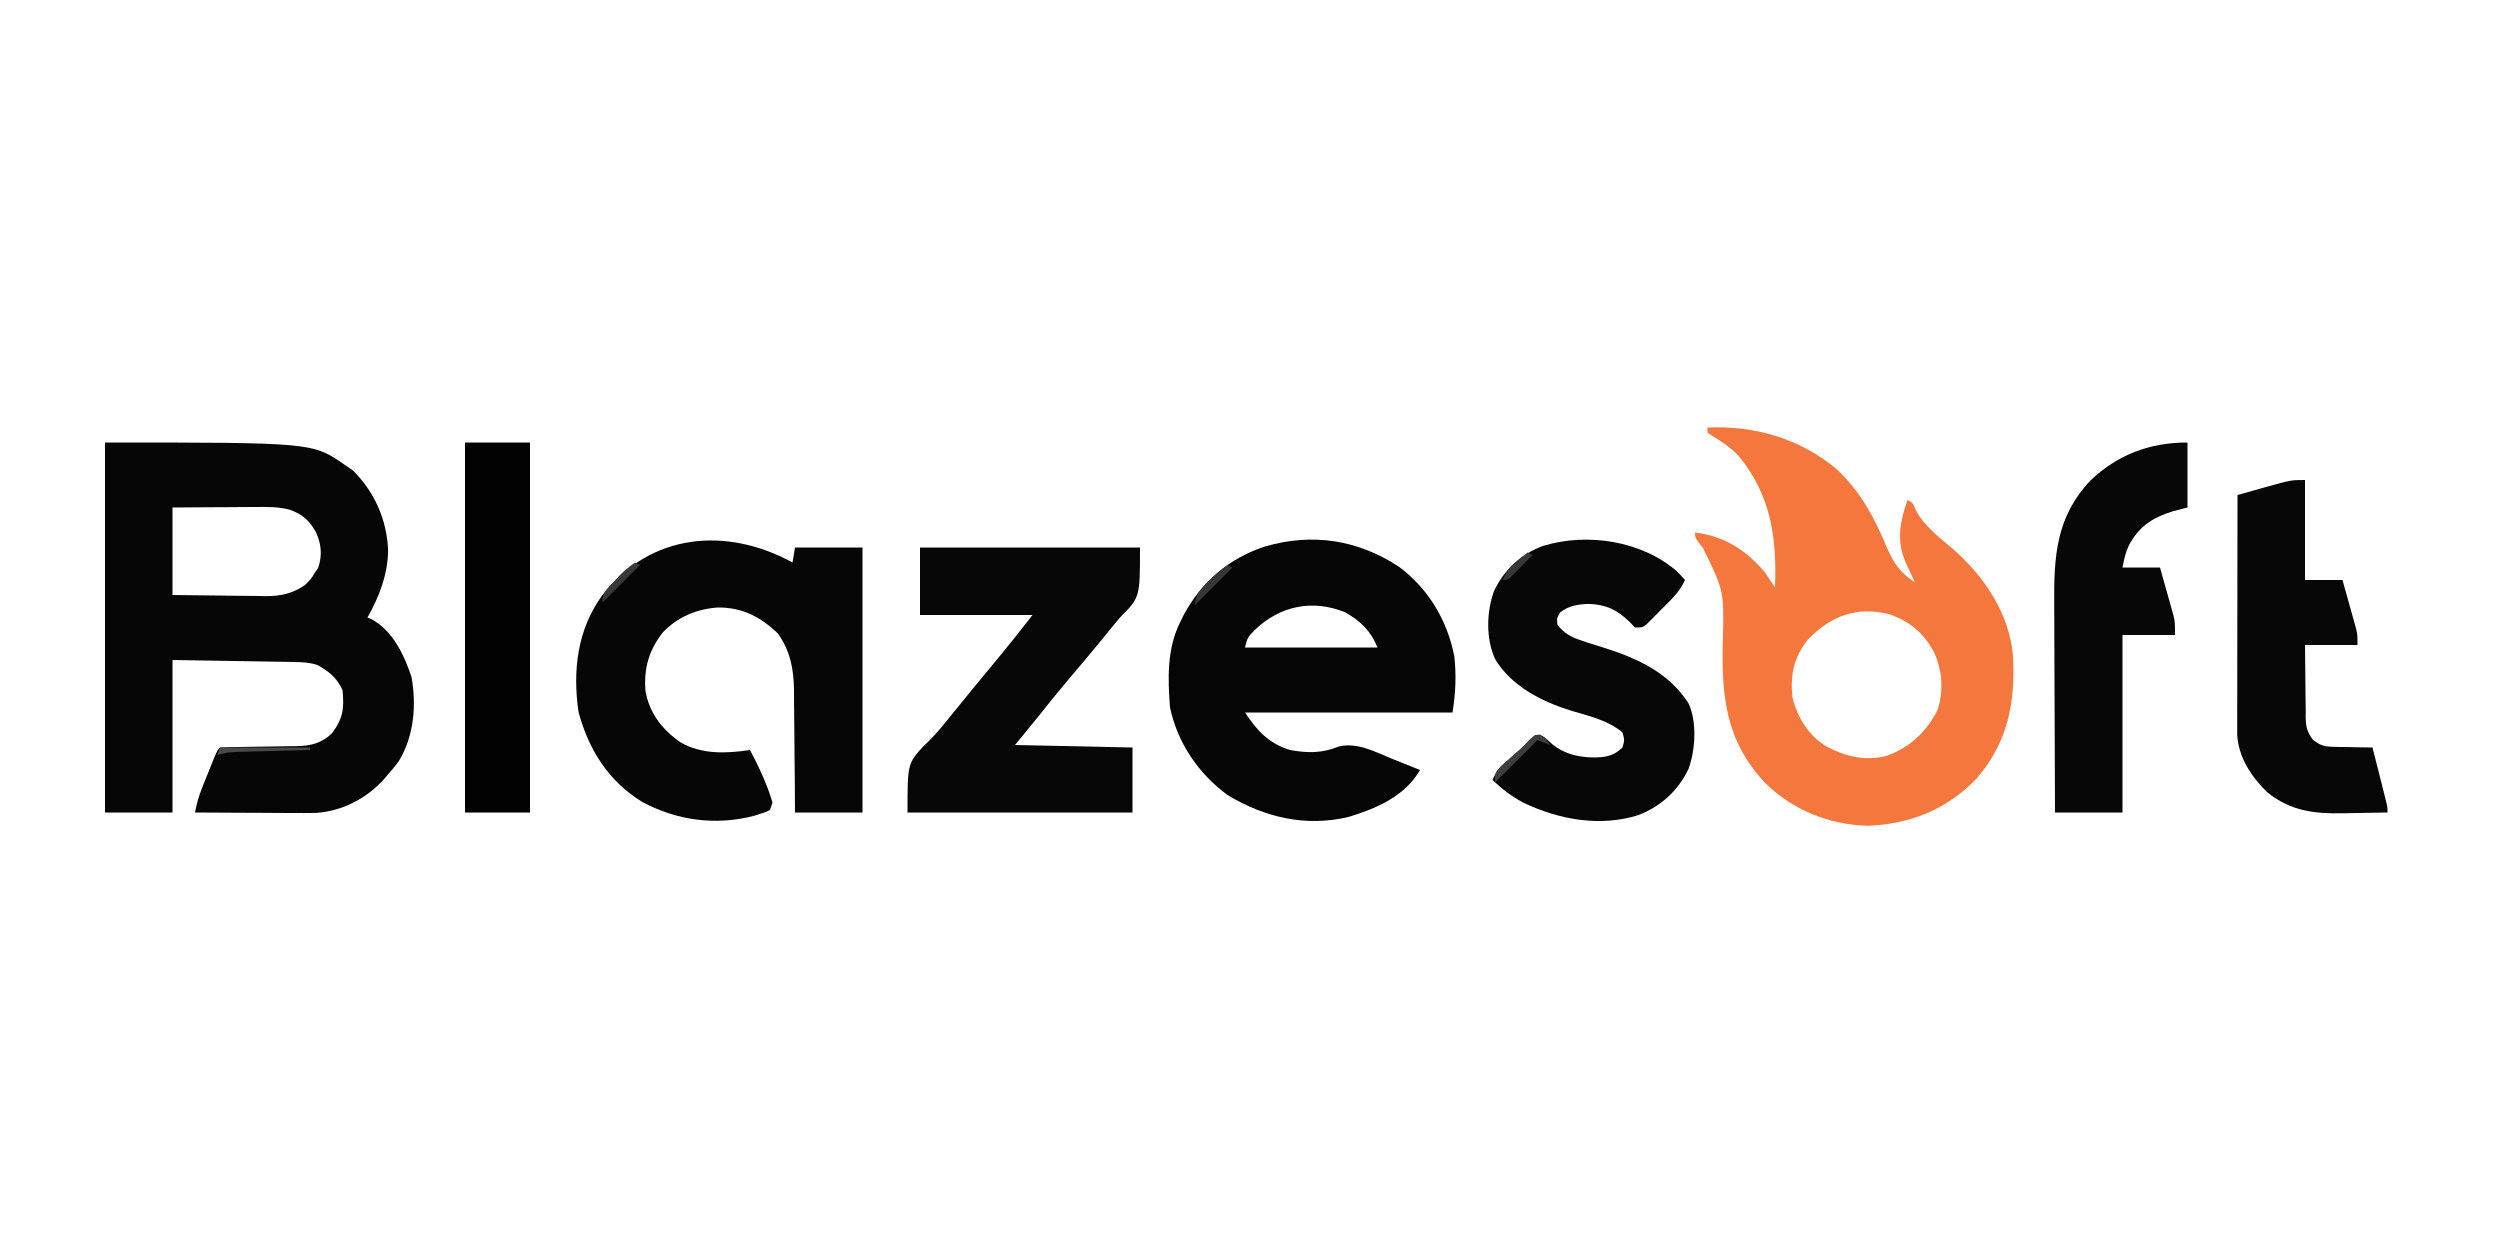
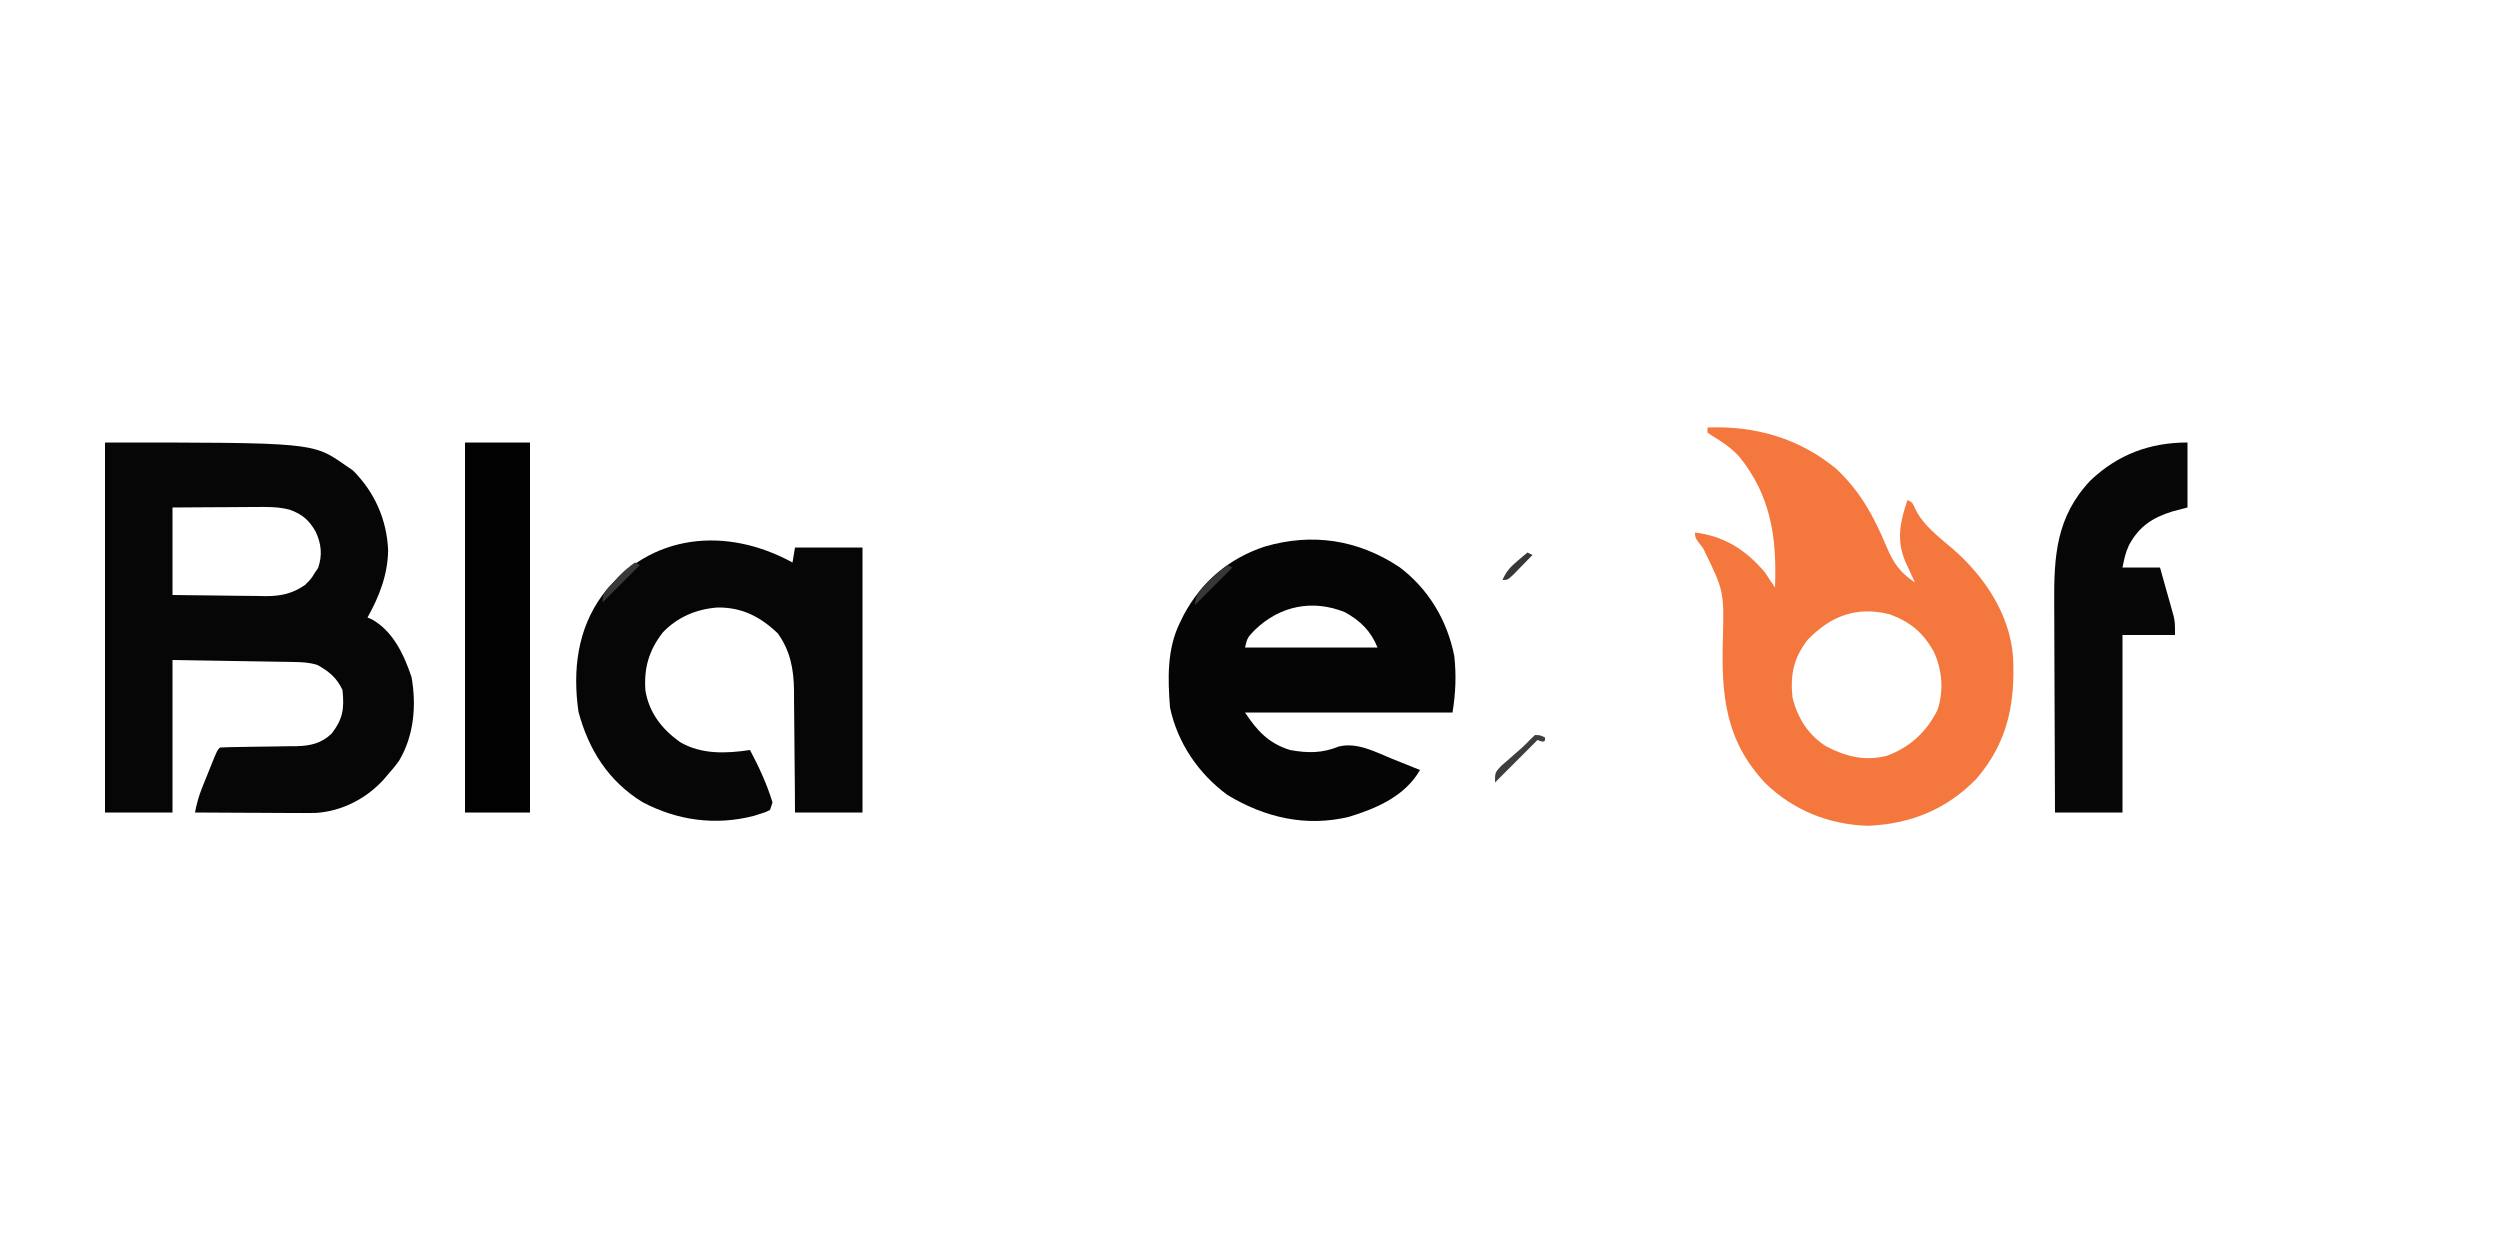
<svg xmlns="http://www.w3.org/2000/svg" version="1.1" width="1000" height="500">
  <path d="M0 0 C83.113 0 83.113 0 96 9 C97.052 9.722 98.104 10.444 99.188 11.188 C107.872 19.872 112.745 30.901 113.25 43.125 C113.102 52.895 109.715 61.576 105 70 C105.579 70.249 106.158 70.498 106.754 70.754 C115.233 75.458 119.663 85.003 122.609 93.824 C124.64 105.133 123.591 117.326 117.645 127.266 C116.198 129.298 114.666 131.145 113 133 C112.487 133.605 111.974 134.209 111.445 134.832 C104.446 142.518 94.735 147.499 84.317 148.174 C81.23 148.23 78.15 148.225 75.062 148.195 C73.942 148.192 72.821 148.19 71.667 148.187 C68.111 148.176 64.556 148.151 61 148.125 C58.579 148.115 56.159 148.106 53.738 148.098 C47.825 148.076 41.913 148.042 36 148 C36.659 144.541 37.499 141.442 38.812 138.172 C39.166 137.29 39.519 136.408 39.883 135.5 C40.251 134.593 40.62 133.685 41 132.75 C41.369 131.827 41.737 130.904 42.117 129.953 C44.864 123.136 44.864 123.136 46 122 C48.667 121.877 51.312 121.814 53.98 121.789 C55.636 121.761 57.292 121.732 58.947 121.703 C61.563 121.662 64.178 121.625 66.794 121.599 C69.315 121.571 71.835 121.525 74.355 121.477 C75.131 121.473 75.906 121.47 76.705 121.467 C82.18 121.344 86.493 120.34 90.645 116.465 C95.213 110.491 95.751 106.477 95 99 C92.679 94.091 89.698 91.643 85 89 C81.842 87.988 78.895 87.849 75.589 87.795 C73.945 87.764 73.945 87.764 72.268 87.734 C71.123 87.717 69.977 87.701 68.797 87.684 C67.739 87.665 66.682 87.646 65.592 87.627 C61.645 87.559 57.697 87.499 53.75 87.438 C44.922 87.293 36.095 87.149 27 87 C27 107.13 27 127.26 27 148 C18.09 148 9.18 148 0 148 C0 99.16 0 50.32 0 0 Z M27 26 C27 37.55 27 49.1 27 61 C33.263 61.092 39.524 61.172 45.787 61.22 C47.915 61.24 50.043 61.267 52.17 61.302 C55.239 61.351 58.306 61.373 61.375 61.391 C62.318 61.411 63.261 61.432 64.233 61.453 C70.329 61.455 74.92 60.491 80 57 C82.404 54.622 82.404 54.622 84 52 C84.619 51.103 84.619 51.103 85.25 50.188 C87.007 45.064 86.533 40.568 84.312 35.75 C81.741 31.165 78.96 28.703 73.963 26.911 C69.303 25.645 64.708 25.75 59.91 25.805 C58.966 25.808 58.021 25.81 57.048 25.813 C54.053 25.824 51.058 25.849 48.062 25.875 C46.023 25.885 43.983 25.894 41.943 25.902 C36.962 25.923 31.981 25.962 27 26 Z " fill="#060606" transform="translate(42,177)" />
  <path d="M0 0 C19.069 -0.775 36.921 4.357 51.688 16.688 C61.136 25.677 66.498 35.437 71.463 47.346 C74.327 54.093 76.832 57.888 83 62 C82.651 61.252 82.301 60.505 81.941 59.734 C81.486 58.75 81.031 57.765 80.562 56.75 C80.11 55.775 79.658 54.801 79.191 53.797 C75.473 45.067 77.007 37.693 80 29 C82 30 82 30 83.062 32.5 C86.173 39.051 92.64 43.881 98.062 48.5 C110.668 59.458 120.805 74.439 122.203 91.469 C123.163 110.092 120.17 125.793 107.688 140.375 C95.828 152.735 81.136 158.645 64.125 159.312 C48.618 158.867 34.324 153.128 23.18 142.312 C7.13 125.285 5.526 107.173 6.137 84.839 C6.64 65.461 6.64 65.461 -1.75 48.312 C-5 44.141 -5 44.141 -5 42 C6.756 43.451 15.411 48.986 23 58 C24.359 59.983 25.697 61.98 27 64 C27.767 44.411 25.504 27.37 12.625 11.562 C9.413 8.102 5.762 5.641 1.723 3.227 C1.154 2.822 0.586 2.417 0 2 C0 1.34 0 0.68 0 0 Z M40 85 C34.425 92.189 33.039 99.063 34 108 C36.005 116.153 40.328 123.106 47.535 127.57 C55.386 131.617 62.807 133.548 71.594 131.352 C80.976 127.964 87.509 121.866 92 113 C94.592 105.225 93.899 96.856 90.438 89.5 C86.124 81.939 80.999 77.662 72.809 74.695 C59.508 71.403 49.227 75.396 40 85 Z " fill="#F4783E" transform="translate(683,171)" />
  <path d="M0 0 C11.661 8.688 19.269 21.455 22.035 35.73 C22.869 43.321 22.561 50.705 21.309 58.219 C-6.081 58.219 -33.471 58.219 -61.691 58.219 C-56.795 65.563 -52.295 70.539 -43.691 73.219 C-36.59 74.516 -30.872 74.538 -24.141 71.812 C-16.751 70.021 -9.46 74.063 -2.754 76.781 C-1.688 77.206 -0.623 77.631 0.475 78.068 C3.089 79.112 5.7 80.162 8.309 81.219 C2.343 91.638 -9.027 96.584 -20.145 99.965 C-37.397 104.107 -53.781 100.221 -68.691 91.219 C-80.323 82.666 -88.652 70.439 -91.691 56.219 C-92.585 44.686 -92.925 32.764 -87.691 22.219 C-86.945 20.701 -86.945 20.701 -86.184 19.152 C-79.03 5.86 -68.076 -3.462 -53.727 -8.168 C-34.73 -13.723 -16.475 -10.903 0 0 Z M-57.652 25.098 C-60.703 28.22 -60.703 28.22 -61.691 32.219 C-44.201 32.219 -26.711 32.219 -8.691 32.219 C-11.315 25.659 -15.552 21.486 -21.781 18.074 C-34.638 12.906 -47.617 15.482 -57.652 25.098 Z " fill="#050505" transform="translate(559.691,226.781)" />
  <path d="M0 0 C0.33 -1.98 0.66 -3.96 1 -6 C9.91 -6 18.82 -6 28 -6 C28 28.98 28 63.96 28 100 C19.09 100 10.18 100 1 100 C0.974 95.857 0.948 91.714 0.922 87.445 C0.89 84.117 0.854 80.789 0.816 77.461 C0.777 73.961 0.745 70.462 0.729 66.962 C0.711 62.935 0.661 58.909 0.609 54.883 C0.608 53.644 0.607 52.405 0.606 51.128 C0.463 42.576 -0.827 35.498 -5.824 28.414 C-12.798 21.718 -20.174 17.884 -30 18 C-38.421 18.634 -46.026 21.804 -51.891 27.996 C-57.444 35.127 -59.507 42.277 -58.824 51.332 C-57.285 60.21 -52.223 66.644 -45.027 71.809 C-36.455 76.846 -26.551 76.433 -17 75 C-13.44 81.725 -10.187 88.699 -8 96 C-8.495 97.485 -8.495 97.485 -9 99 C-10.855 99.914 -10.855 99.914 -13.188 100.625 C-13.944 100.865 -14.701 101.105 -15.48 101.352 C-30.9 105.32 -46.154 103.198 -60.113 95.789 C-73.661 87.393 -81.55 74.921 -85.613 59.703 C-87.973 43.206 -86.088 26.669 -76 13 C-56.859 -11.786 -26.393 -14.46 0 0 Z " fill="#060606" transform="translate(317,225)" />
-   <path d="M0 0 C29.04 0 58.08 0 88 0 C88 19.988 88 19.988 80 28 C77.679 30.73 75.44 33.526 73.188 36.312 C68.433 42.098 63.619 47.83 58.767 53.534 C54.742 58.277 50.871 63.13 47 68 C44.03 71.63 41.06 75.26 38 79 C61.265 79.495 61.265 79.495 85 80 C85 88.58 85 97.16 85 106 C55.3 106 25.6 106 -5 106 C-5 86.48 -5 86.48 1.583 79.257 C2.047 78.825 2.511 78.394 2.988 77.949 C5.774 75.262 8.21 72.406 10.625 69.375 C11.356 68.478 12.087 67.581 12.84 66.656 C13.553 65.78 14.266 64.903 15 64 C16.395 62.291 17.791 60.583 19.188 58.875 C20.288 57.529 20.288 57.529 21.41 56.156 C23.411 53.713 25.422 51.278 27.434 48.844 C28.042 48.107 28.651 47.369 29.279 46.61 C30.473 45.165 31.668 43.72 32.864 42.277 C37.013 37.254 40.996 32.148 45 27 C30.15 27 15.3 27 0 27 C0 18.09 0 9.18 0 0 Z " fill="#070707" transform="translate(368,219)" />
-   <path d="M0 0 C1.138 1.122 2.216 2.305 3.273 3.504 C1.11 8.356 -2.444 11.551 -6.164 15.254 C-6.845 15.951 -7.527 16.649 -8.229 17.367 C-9.216 18.355 -9.216 18.355 -10.223 19.363 C-10.823 19.966 -11.423 20.569 -12.041 21.19 C-13.727 22.504 -13.727 22.504 -16.727 22.504 C-17.448 21.761 -18.17 21.019 -18.914 20.254 C-23.87 15.408 -28.372 13.275 -35.352 13.066 C-39.775 13.251 -43.115 13.747 -46.727 16.504 C-48.053 18.883 -48.053 18.883 -47.727 21.504 C-45.089 24.654 -42.783 26.152 -38.914 27.441 C-37.947 27.774 -36.98 28.107 -35.984 28.449 C-33.693 29.191 -31.396 29.913 -29.094 30.621 C-15.659 34.842 -3.024 40.685 4.773 53.004 C8.116 60.554 7.434 71.388 4.711 79.004 C0.513 87.769 -6.181 93.89 -15.152 97.473 C-30.548 102.399 -46.969 99.414 -61.289 92.629 C-66.023 90.097 -69.849 87.205 -73.727 83.504 C-72.202 79.749 -69.954 77.696 -66.914 75.066 C-64.08 72.599 -61.355 70.18 -58.852 67.379 C-56.727 65.504 -56.727 65.504 -54.789 65.379 C-52.727 66.504 -52.727 66.504 -50.164 68.879 C-44.679 73.631 -37.37 74.881 -30.289 74.379 C-26.617 73.98 -24.451 73.034 -21.727 70.504 C-20.893 67.547 -20.893 67.547 -21.727 64.504 C-27.675 59.473 -35.284 57.899 -42.609 55.68 C-54.294 51.986 -66.23 45.93 -72.727 35.066 C-76.407 26.895 -76.137 16.38 -73.164 8.004 C-69.043 -0.647 -62.37 -6.941 -53.352 -10.184 C-35.757 -15.506 -14.083 -12.203 0 0 Z " fill="#070707" transform="translate(670.727,228.496)" />
  <path d="M0 0 C0 8.58 0 17.16 0 26 C-1.98 26.516 -3.96 27.031 -6 27.562 C-14.037 30.055 -19.44 33.613 -23.438 41.125 C-24.851 44.181 -25.31 46.549 -26 50 C-21.05 50 -16.1 50 -11 50 C-9.992 53.56 -8.993 57.123 -8 60.688 C-7.714 61.695 -7.428 62.702 -7.133 63.74 C-6.862 64.717 -6.591 65.693 -6.312 66.699 C-6.061 67.595 -5.81 68.49 -5.551 69.413 C-5 72 -5 72 -5 77 C-11.93 77 -18.86 77 -26 77 C-26 100.43 -26 123.86 -26 148 C-34.91 148 -43.82 148 -53 148 C-53.068 134.647 -53.123 121.295 -53.155 107.942 C-53.171 101.741 -53.192 95.54 -53.226 89.339 C-53.259 83.348 -53.277 77.357 -53.285 71.365 C-53.29 69.087 -53.301 66.808 -53.317 64.529 C-53.448 45.485 -52.567 29.707 -38.812 15.188 C-27.849 4.759 -14.99 0 0 0 Z " fill="#070707" transform="translate(875,177)" />
-   <path d="M0 0 C0 13.2 0 26.4 0 40 C4.95 40 9.9 40 15 40 C16.006 43.582 17.005 47.165 18 50.75 C18.429 52.274 18.429 52.274 18.867 53.828 C19.138 54.808 19.409 55.788 19.688 56.797 C19.939 57.698 20.19 58.598 20.449 59.526 C21 62 21 62 21 66 C14.07 66 7.14 66 0 66 C0.028 70.895 0.071 75.785 0.153 80.679 C0.176 82.342 0.19 84.006 0.196 85.669 C0.205 88.066 0.246 90.46 0.293 92.855 C0.289 93.595 0.285 94.335 0.281 95.097 C0.389 98.954 0.888 100.851 3.227 103.965 C6.182 106.134 7.48 106.641 11.082 106.707 C12.013 106.736 12.945 106.765 13.904 106.795 C15.344 106.804 15.344 106.804 16.812 106.812 C17.792 106.838 18.771 106.863 19.779 106.889 C22.187 106.947 24.592 106.984 27 107 C28.004 110.957 29.002 114.916 30 118.875 C30.286 120.003 30.572 121.131 30.867 122.293 C31.138 123.369 31.409 124.446 31.688 125.555 C31.939 126.55 32.19 127.545 32.449 128.57 C33 131 33 131 33 133 C28.626 133.1 24.252 133.172 19.877 133.22 C18.394 133.24 16.91 133.267 15.426 133.302 C3.901 133.566 -5.676 132.459 -15 125 C-21.382 118.842 -26.569 111.085 -27.123 101.977 C-27.122 100.899 -27.122 100.899 -27.12 99.799 C-27.122 98.968 -27.123 98.138 -27.124 97.283 C-27.119 95.93 -27.119 95.93 -27.114 94.55 C-27.114 93.593 -27.114 92.637 -27.114 91.652 C-27.113 88.492 -27.105 85.332 -27.098 82.172 C-27.096 79.98 -27.094 77.789 -27.093 75.597 C-27.09 69.83 -27.08 64.063 -27.069 58.296 C-27.058 52.411 -27.054 46.526 -27.049 40.641 C-27.038 29.094 -27.021 17.547 -27 6 C-24.105 5.185 -21.209 4.373 -18.312 3.562 C-17.496 3.332 -16.679 3.102 -15.838 2.865 C-5.581 0 -5.581 0 0 0 Z " fill="#070707" transform="translate(922,192)" />
  <path d="M0 0 C8.58 0 17.16 0 26 0 C26 48.84 26 97.68 26 148 C17.42 148 8.84 148 0 148 C0 99.16 0 50.32 0 0 Z " fill="#020202" transform="translate(186,177)" />
-   <path d="M0 0 C2.125 0.062 2.125 0.062 4 1 C4.66 1.99 5.32 2.98 6 4 C4.35 3.34 2.7 2.68 1 2 C0.334 2.666 0.334 2.666 -0.345 3.345 C-5.563 8.563 -10.782 13.782 -16 19 C-16 15 -16 15 -13.516 12.344 C-12.437 11.385 -11.348 10.437 -10.25 9.5 C-9.171 8.553 -8.093 7.605 -7.016 6.656 C-6.498 6.208 -5.98 5.759 -5.447 5.297 C-4.157 4.141 -2.943 2.901 -1.742 1.652 C-1.167 1.107 -0.592 0.562 0 0 Z " fill="#3E3E3E" transform="translate(614,294)" />
-   <path d="M0 0 C11.88 0 23.76 0 36 0 C36 0.33 36 0.66 36 1 C34.986 1.025 33.971 1.05 32.927 1.076 C29.164 1.17 25.401 1.27 21.638 1.372 C20.01 1.416 18.381 1.457 16.753 1.497 C14.412 1.555 12.071 1.619 9.73 1.684 C8.638 1.709 8.638 1.709 7.524 1.734 C4.438 1.825 1.948 2.017 -1 3 C-0.67 2.01 -0.34 1.02 0 0 Z " fill="#494949" transform="translate(88,299)" />
+   <path d="M0 0 C2.125 0.062 2.125 0.062 4 1 C4.35 3.34 2.7 2.68 1 2 C0.334 2.666 0.334 2.666 -0.345 3.345 C-5.563 8.563 -10.782 13.782 -16 19 C-16 15 -16 15 -13.516 12.344 C-12.437 11.385 -11.348 10.437 -10.25 9.5 C-9.171 8.553 -8.093 7.605 -7.016 6.656 C-6.498 6.208 -5.98 5.759 -5.447 5.297 C-4.157 4.141 -2.943 2.901 -1.742 1.652 C-1.167 1.107 -0.592 0.562 0 0 Z " fill="#3E3E3E" transform="translate(614,294)" />
  <path d="M0 0 C0.66 0.33 1.32 0.66 2 1 C-2.95 5.95 -7.9 10.9 -13 16 C-13 11.089 -9.305 8.39 -6 5 C-4.054 3.235 -2.073 1.618 0 0 Z " fill="#373737" transform="translate(491,226)" />
  <path d="M0 0 C0.66 0.33 1.32 0.66 2 1 C-2.95 5.95 -7.9 10.9 -13 16 C-13 11.936 -11.47 10.948 -8.75 8 C-7.961 7.134 -7.172 6.268 -6.359 5.375 C-4.335 3.337 -2.35 1.638 0 0 Z " fill="#383838" transform="translate(254,225)" />
  <path d="M0 0 C0.66 0.33 1.32 0.66 2 1 C0.381 2.673 -1.245 4.338 -2.875 6 C-3.78 6.928 -4.685 7.856 -5.617 8.812 C-8 11 -8 11 -10 11 C-8.552 7.556 -6.723 5.639 -3.875 3.25 C-3.151 2.636 -2.426 2.023 -1.68 1.391 C-0.848 0.702 -0.848 0.702 0 0 Z " fill="#383838" transform="translate(611,221)" />
</svg>